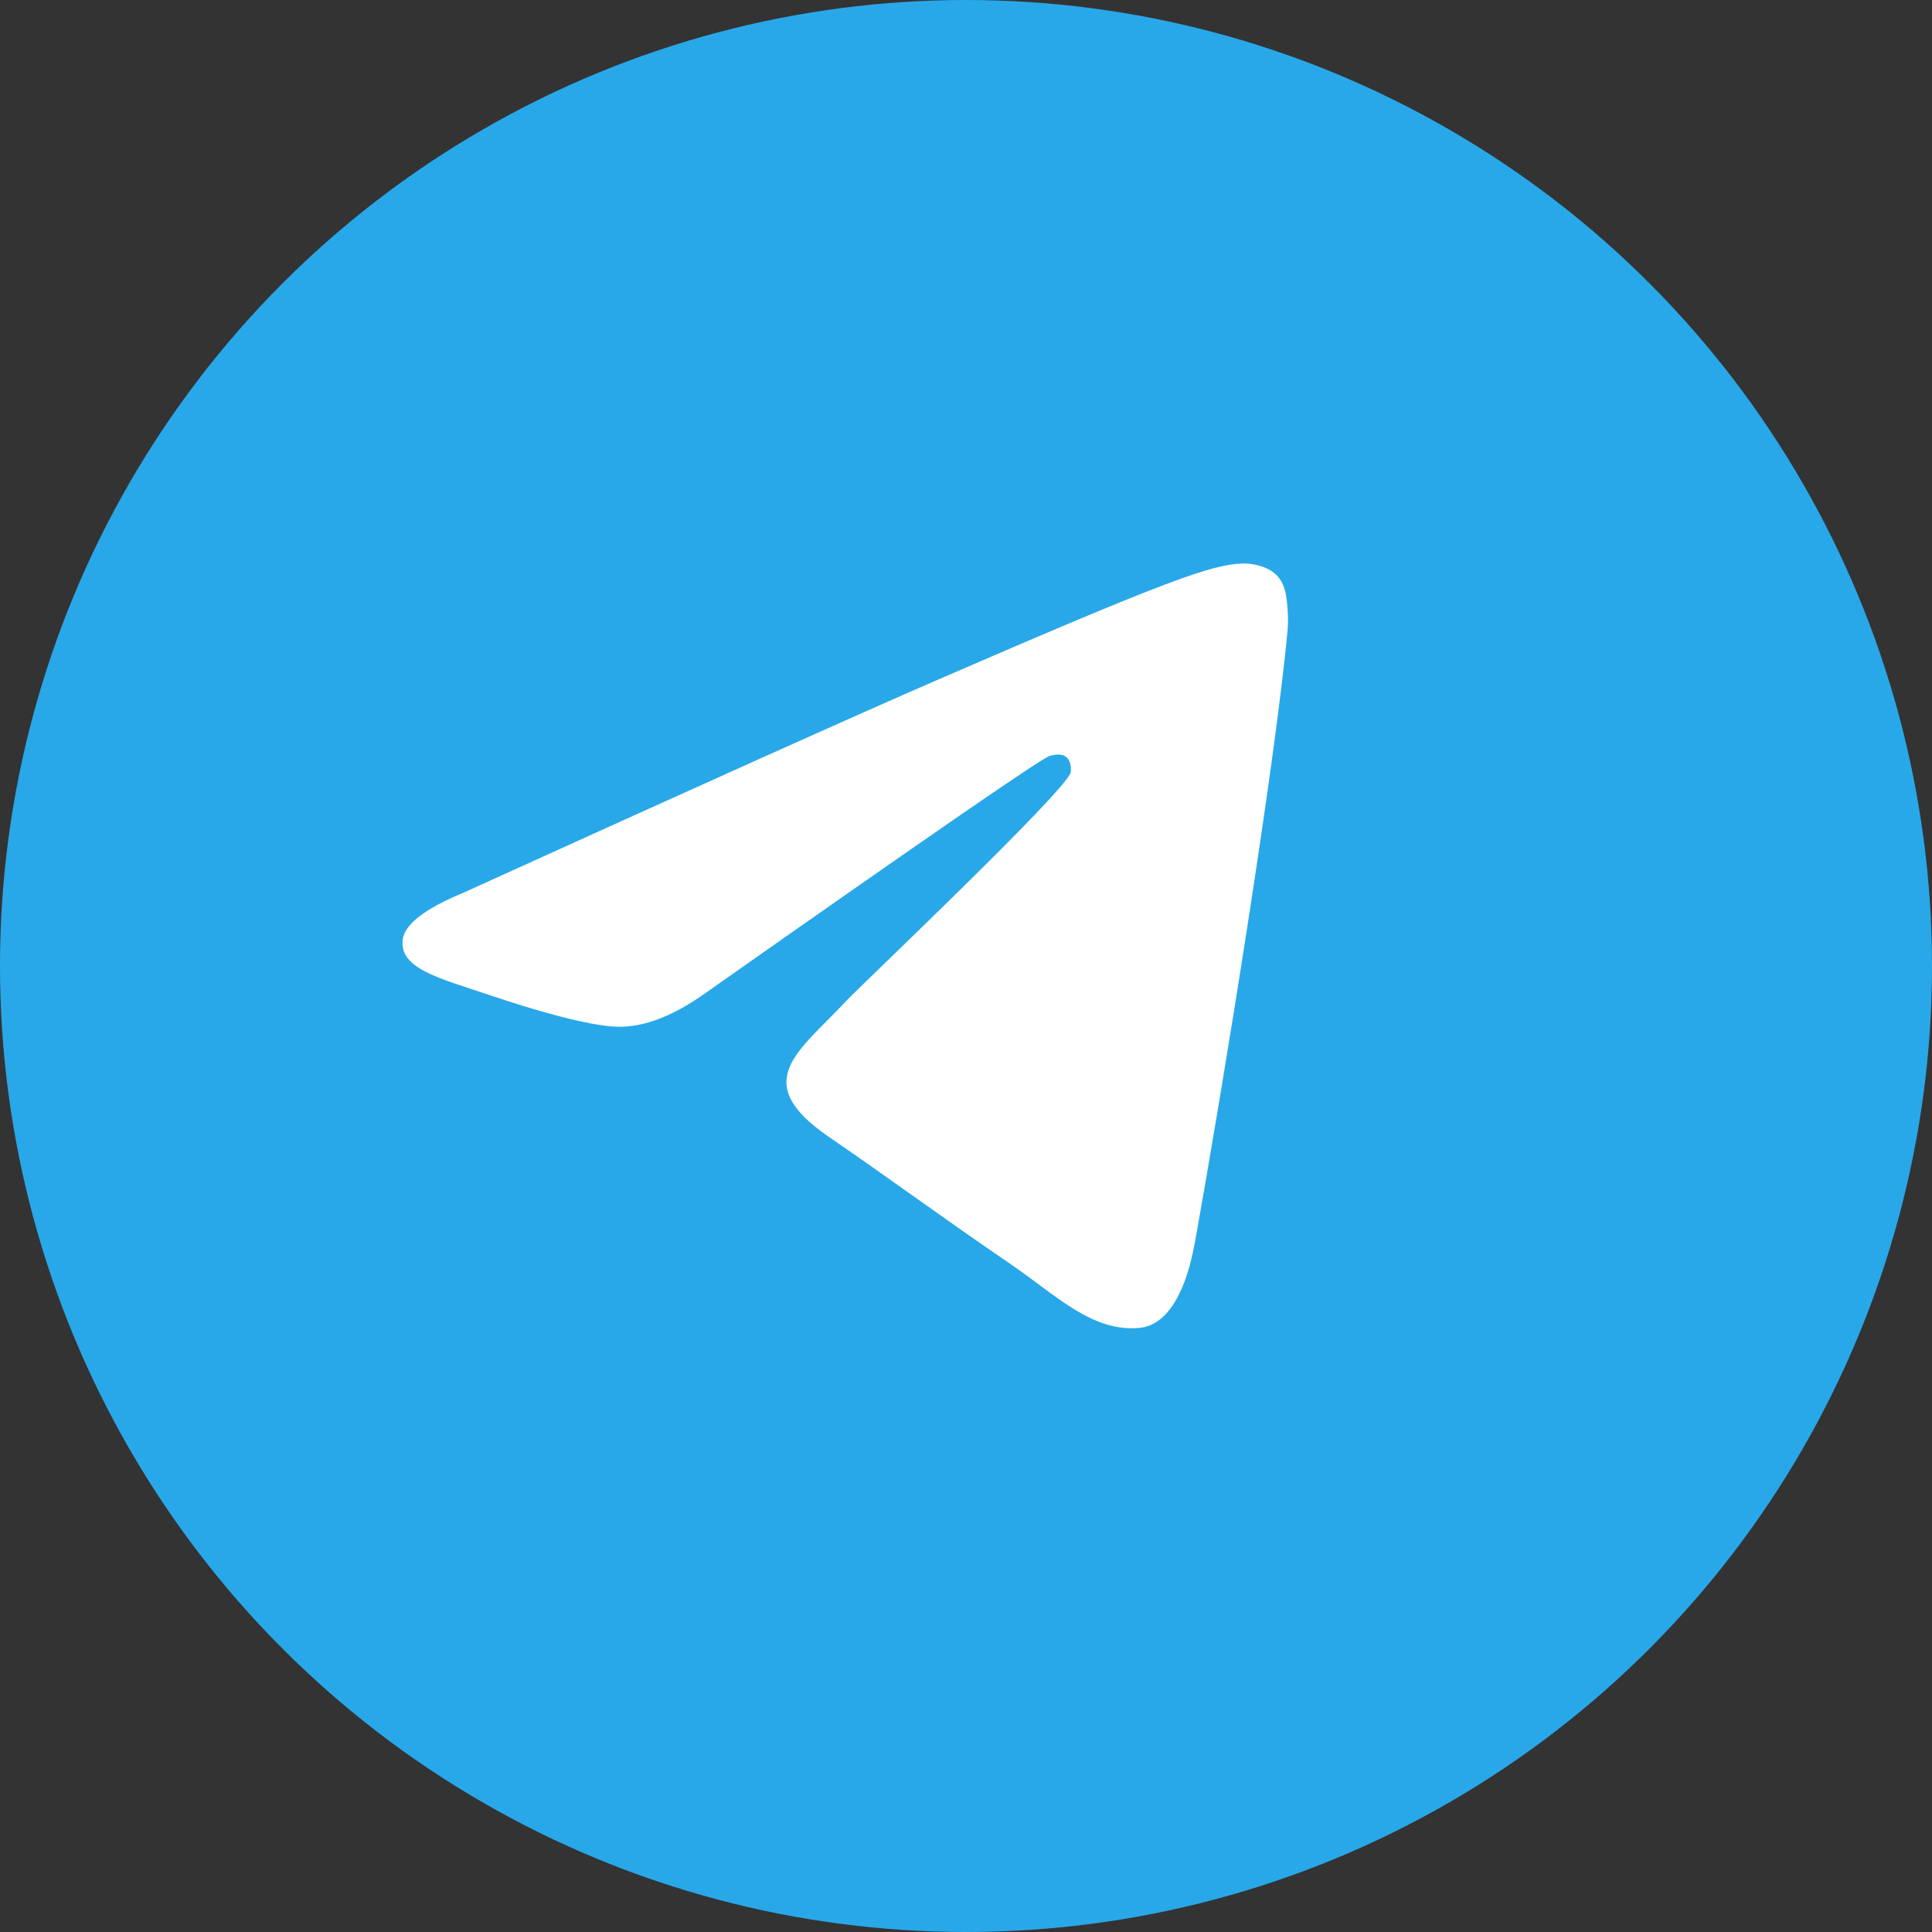
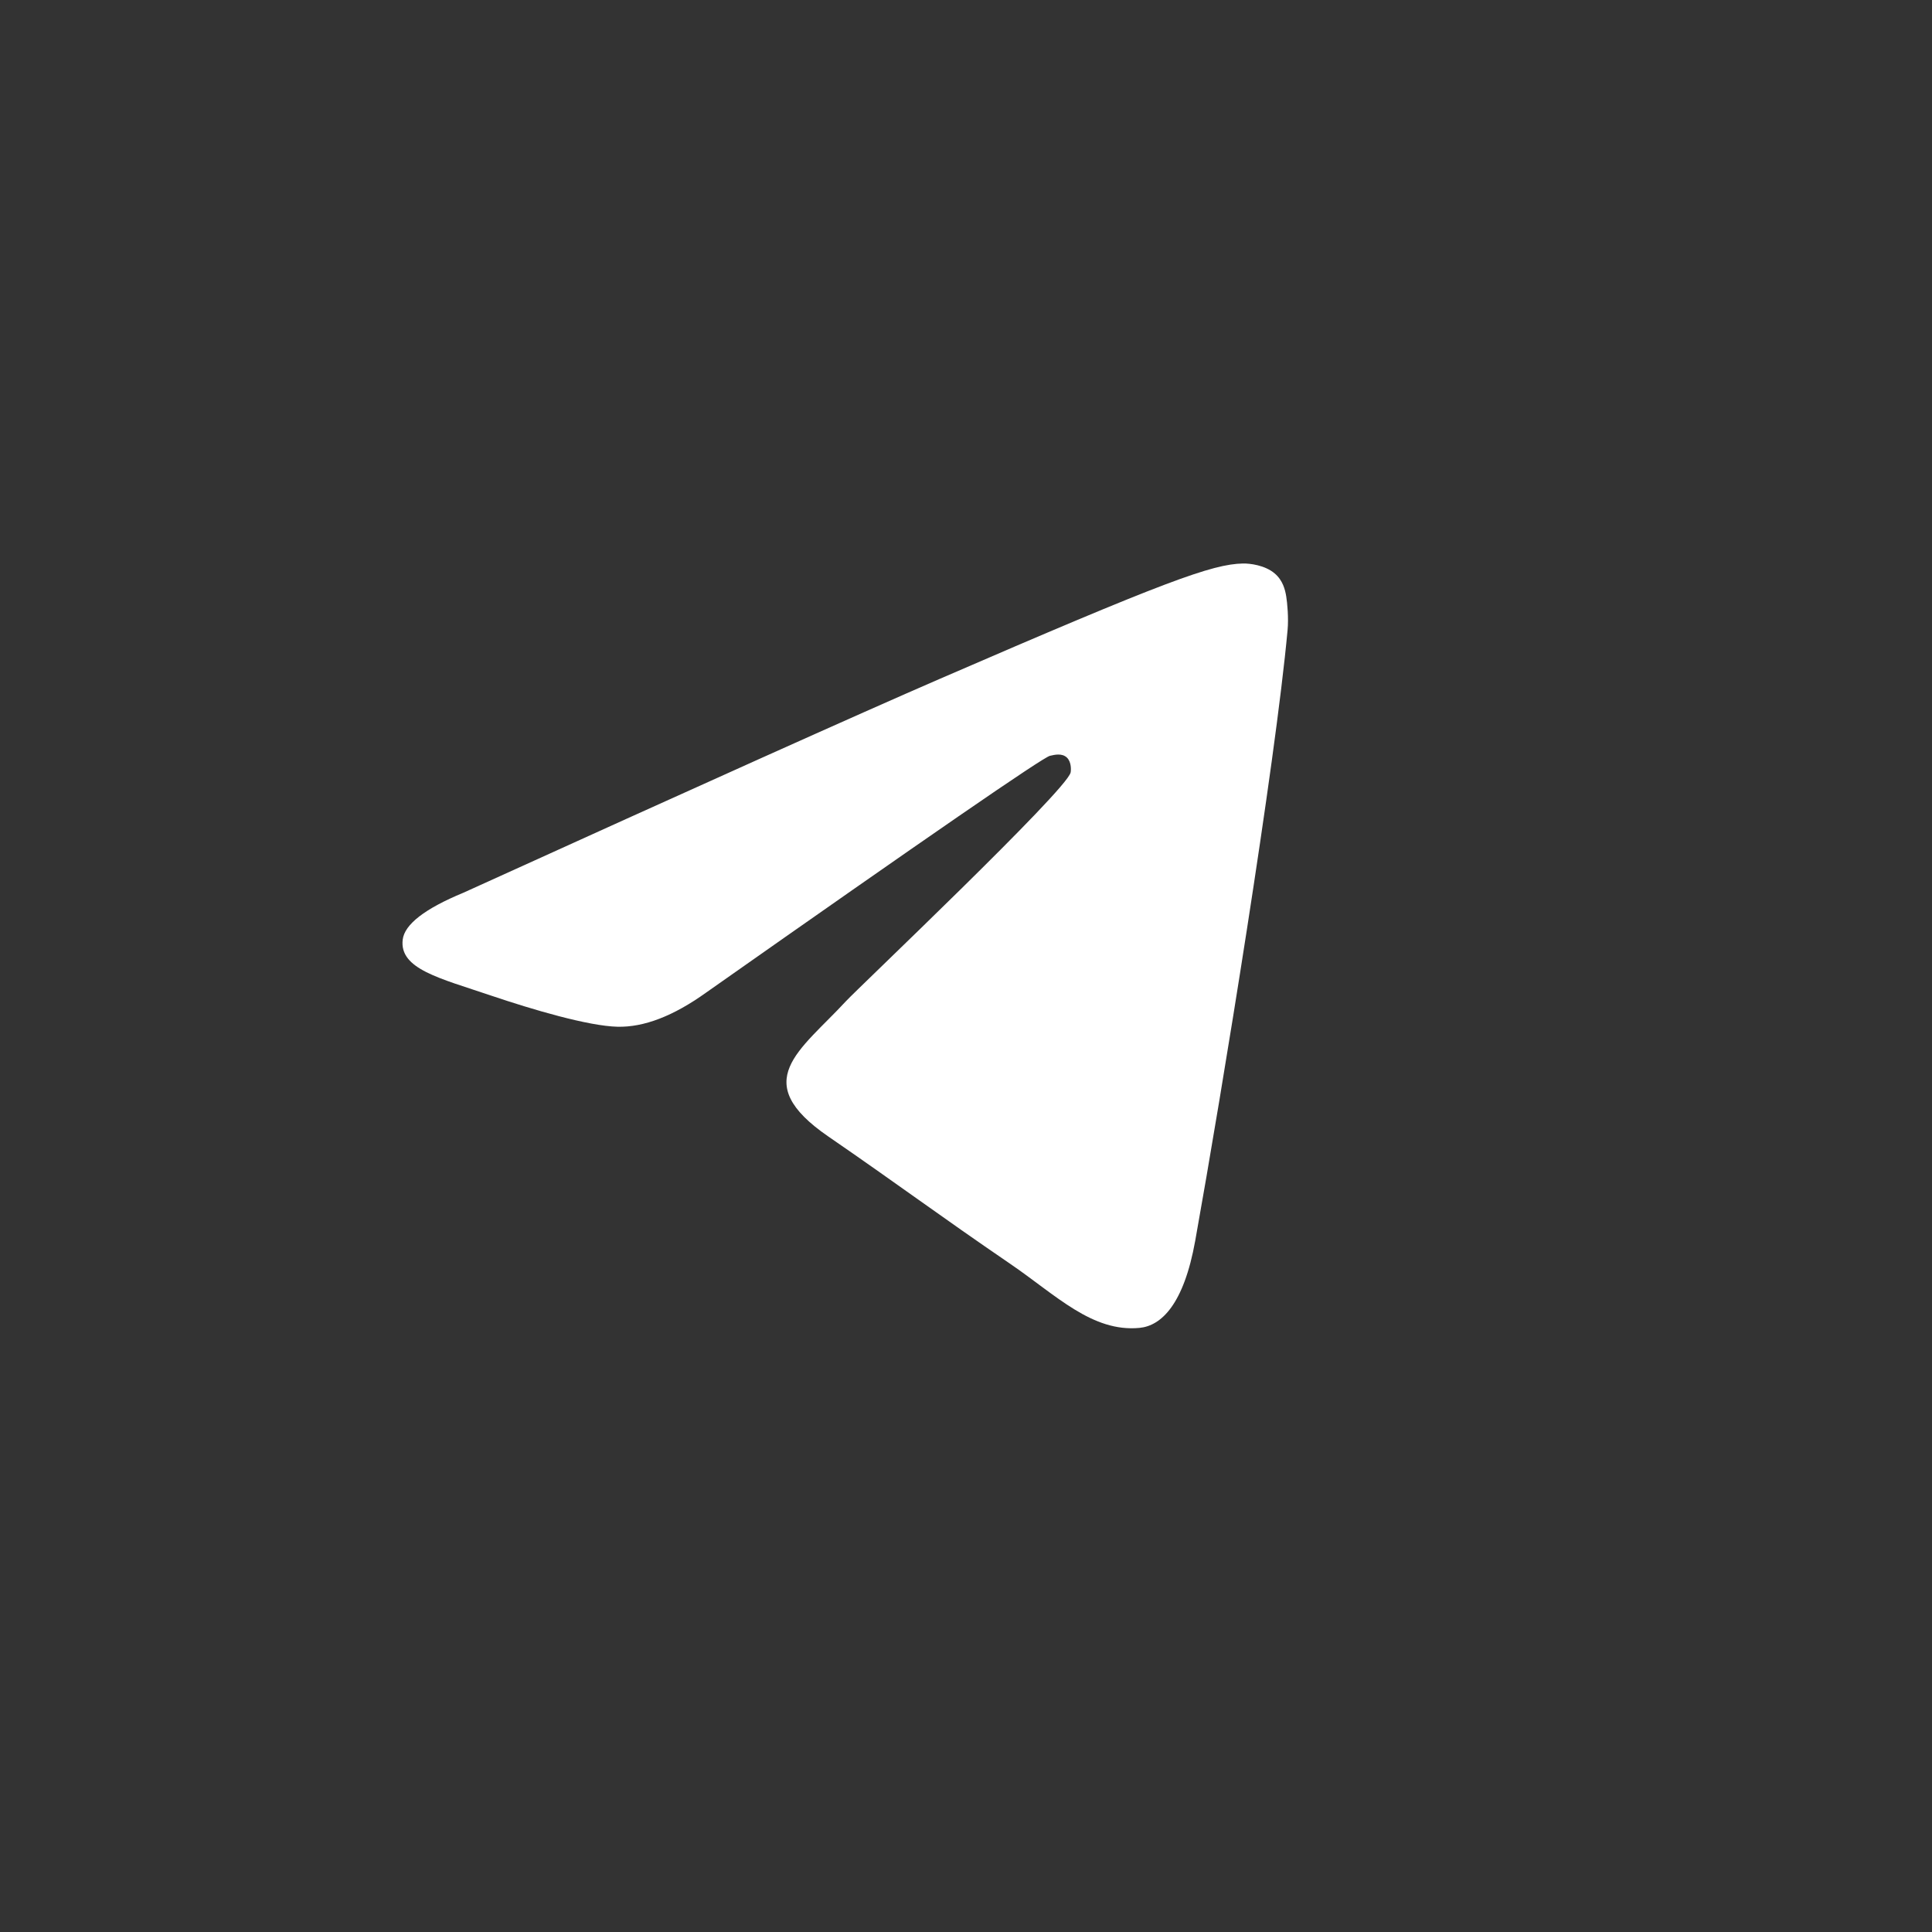
<svg xmlns="http://www.w3.org/2000/svg" width="48" height="48" viewBox="0 0 48 48" fill="none">
  <rect x="0" y="0" width="48" height="48" fill="#333333" stroke="none" />
-   <circle cx="24" cy="24" r="24" fill="#28A8E9" />
  <path d="M11.512 22.18C17.418 19.498 21.356 17.73 23.326 16.876C28.952 14.438 30.121 14.014 30.883 14C31.051 13.997 31.425 14.04 31.668 14.246C31.873 14.419 31.929 14.653 31.956 14.817C31.983 14.982 32.017 15.356 31.99 15.649C31.685 18.987 30.366 27.087 29.695 30.826C29.411 32.408 28.852 32.939 28.311 32.991C27.134 33.103 26.241 32.18 25.102 31.402C23.319 30.184 22.311 29.426 20.581 28.237C18.581 26.864 19.877 26.109 21.017 24.875C21.315 24.552 26.499 19.639 26.599 19.193C26.611 19.138 26.623 18.93 26.505 18.82C26.386 18.71 26.211 18.748 26.085 18.778C25.906 18.82 23.058 20.782 17.54 24.663C16.732 25.242 16 25.524 15.344 25.509C14.62 25.493 13.229 25.083 12.194 24.733C10.926 24.303 9.918 24.076 10.005 23.346C10.051 22.966 10.553 22.577 11.512 22.18Z" fill="white" />
</svg>